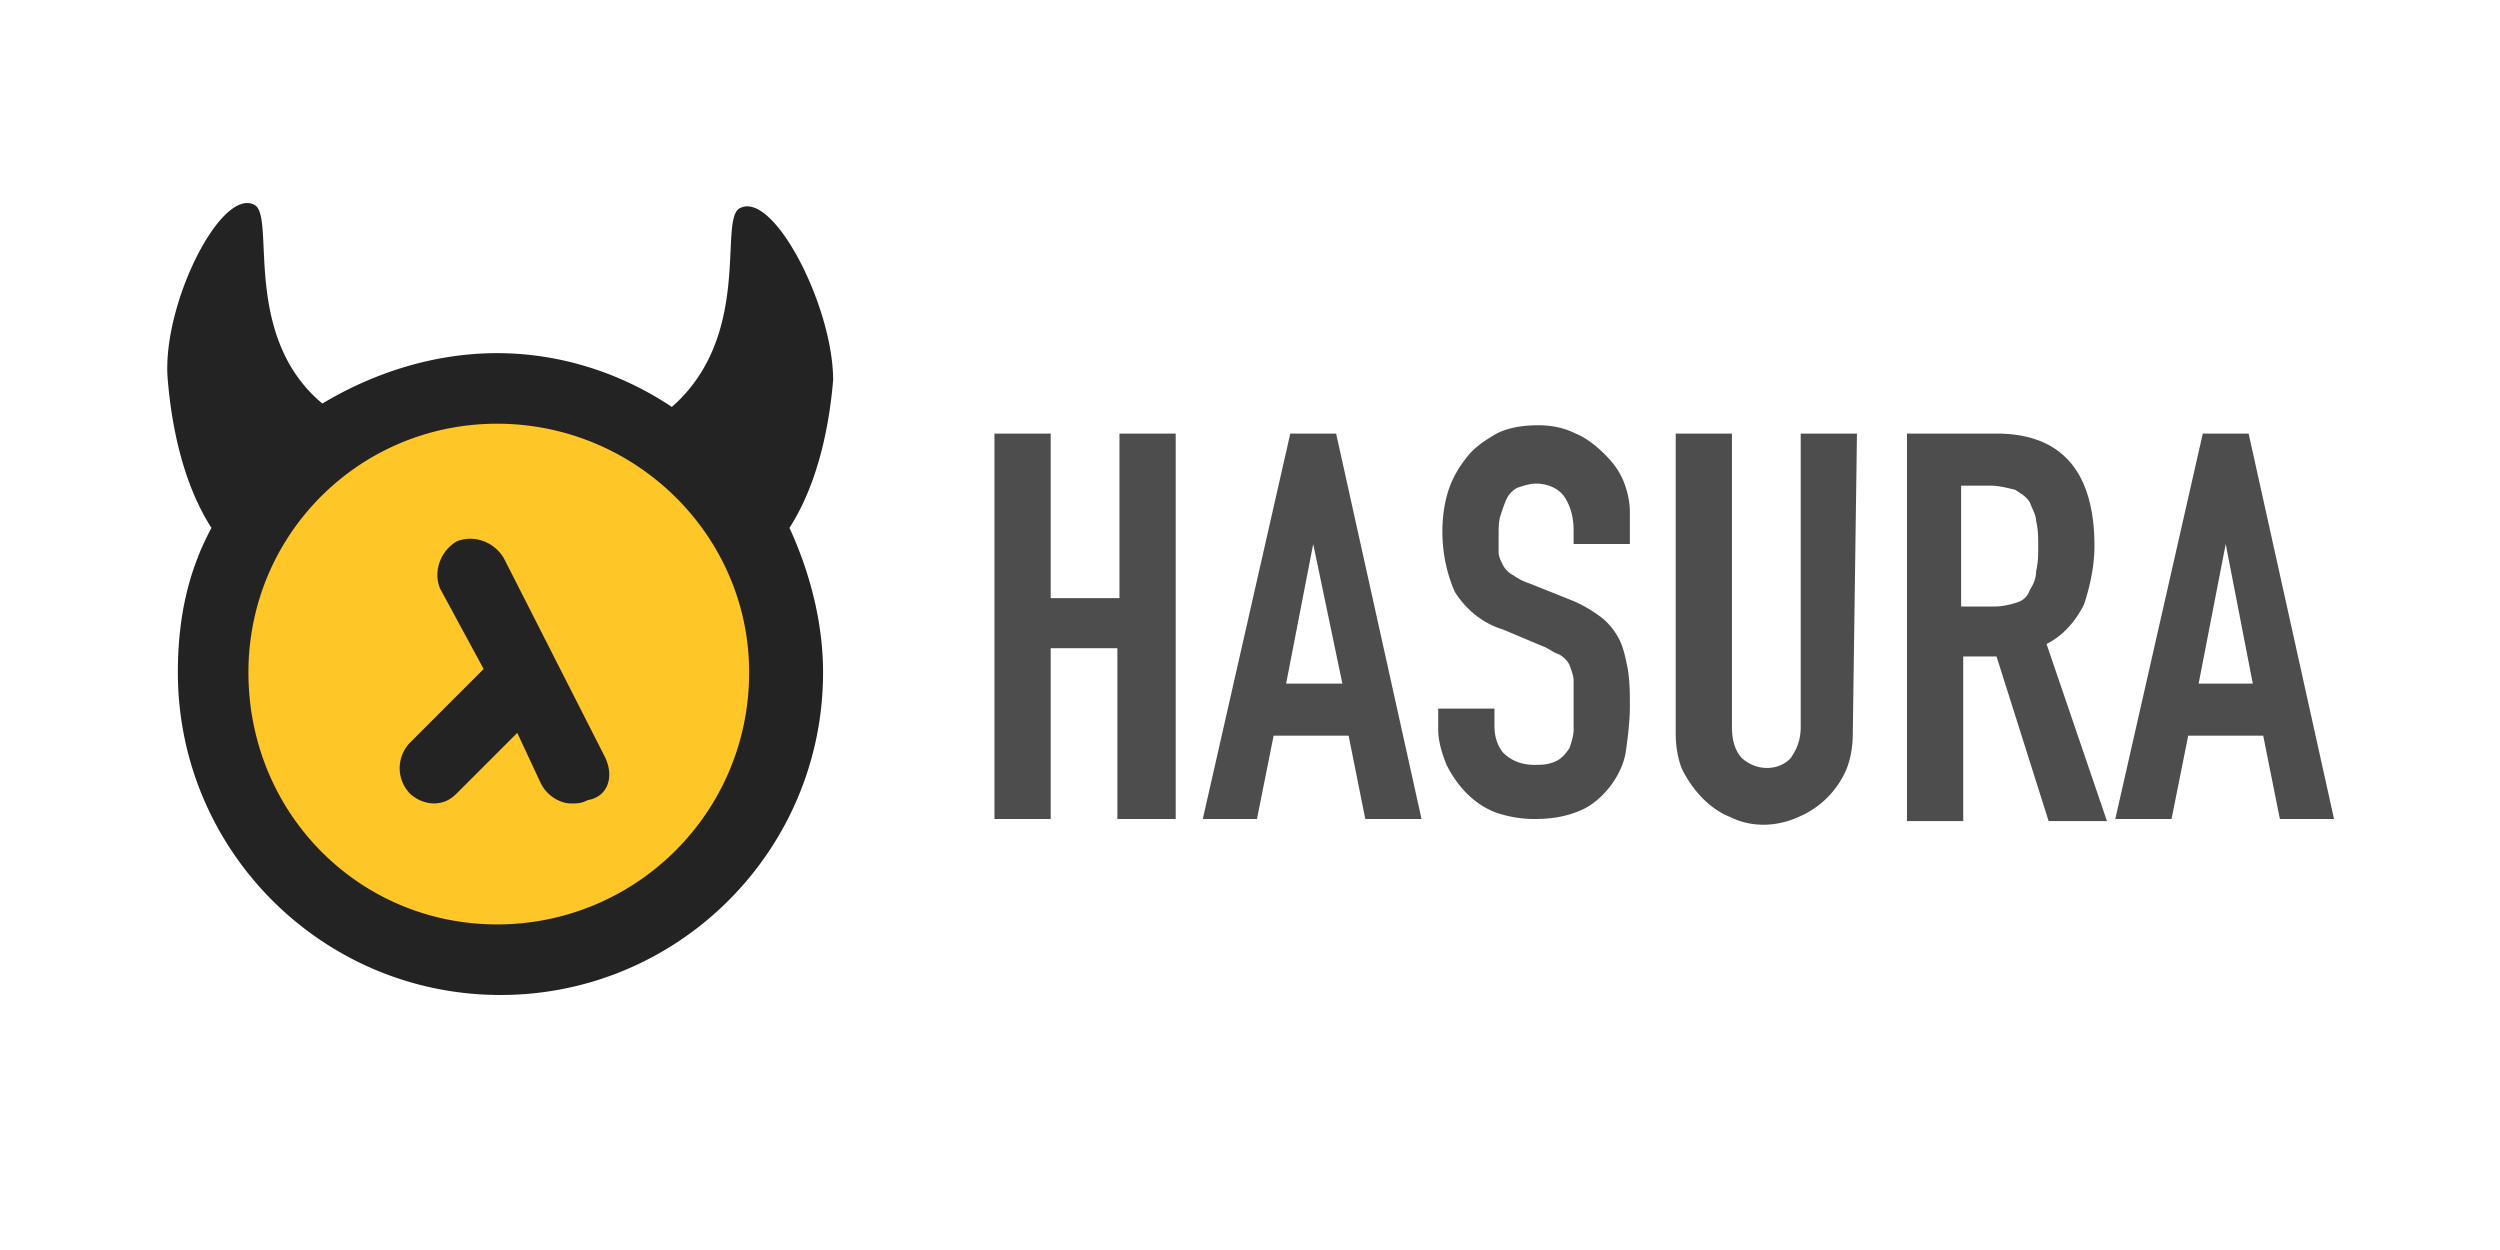
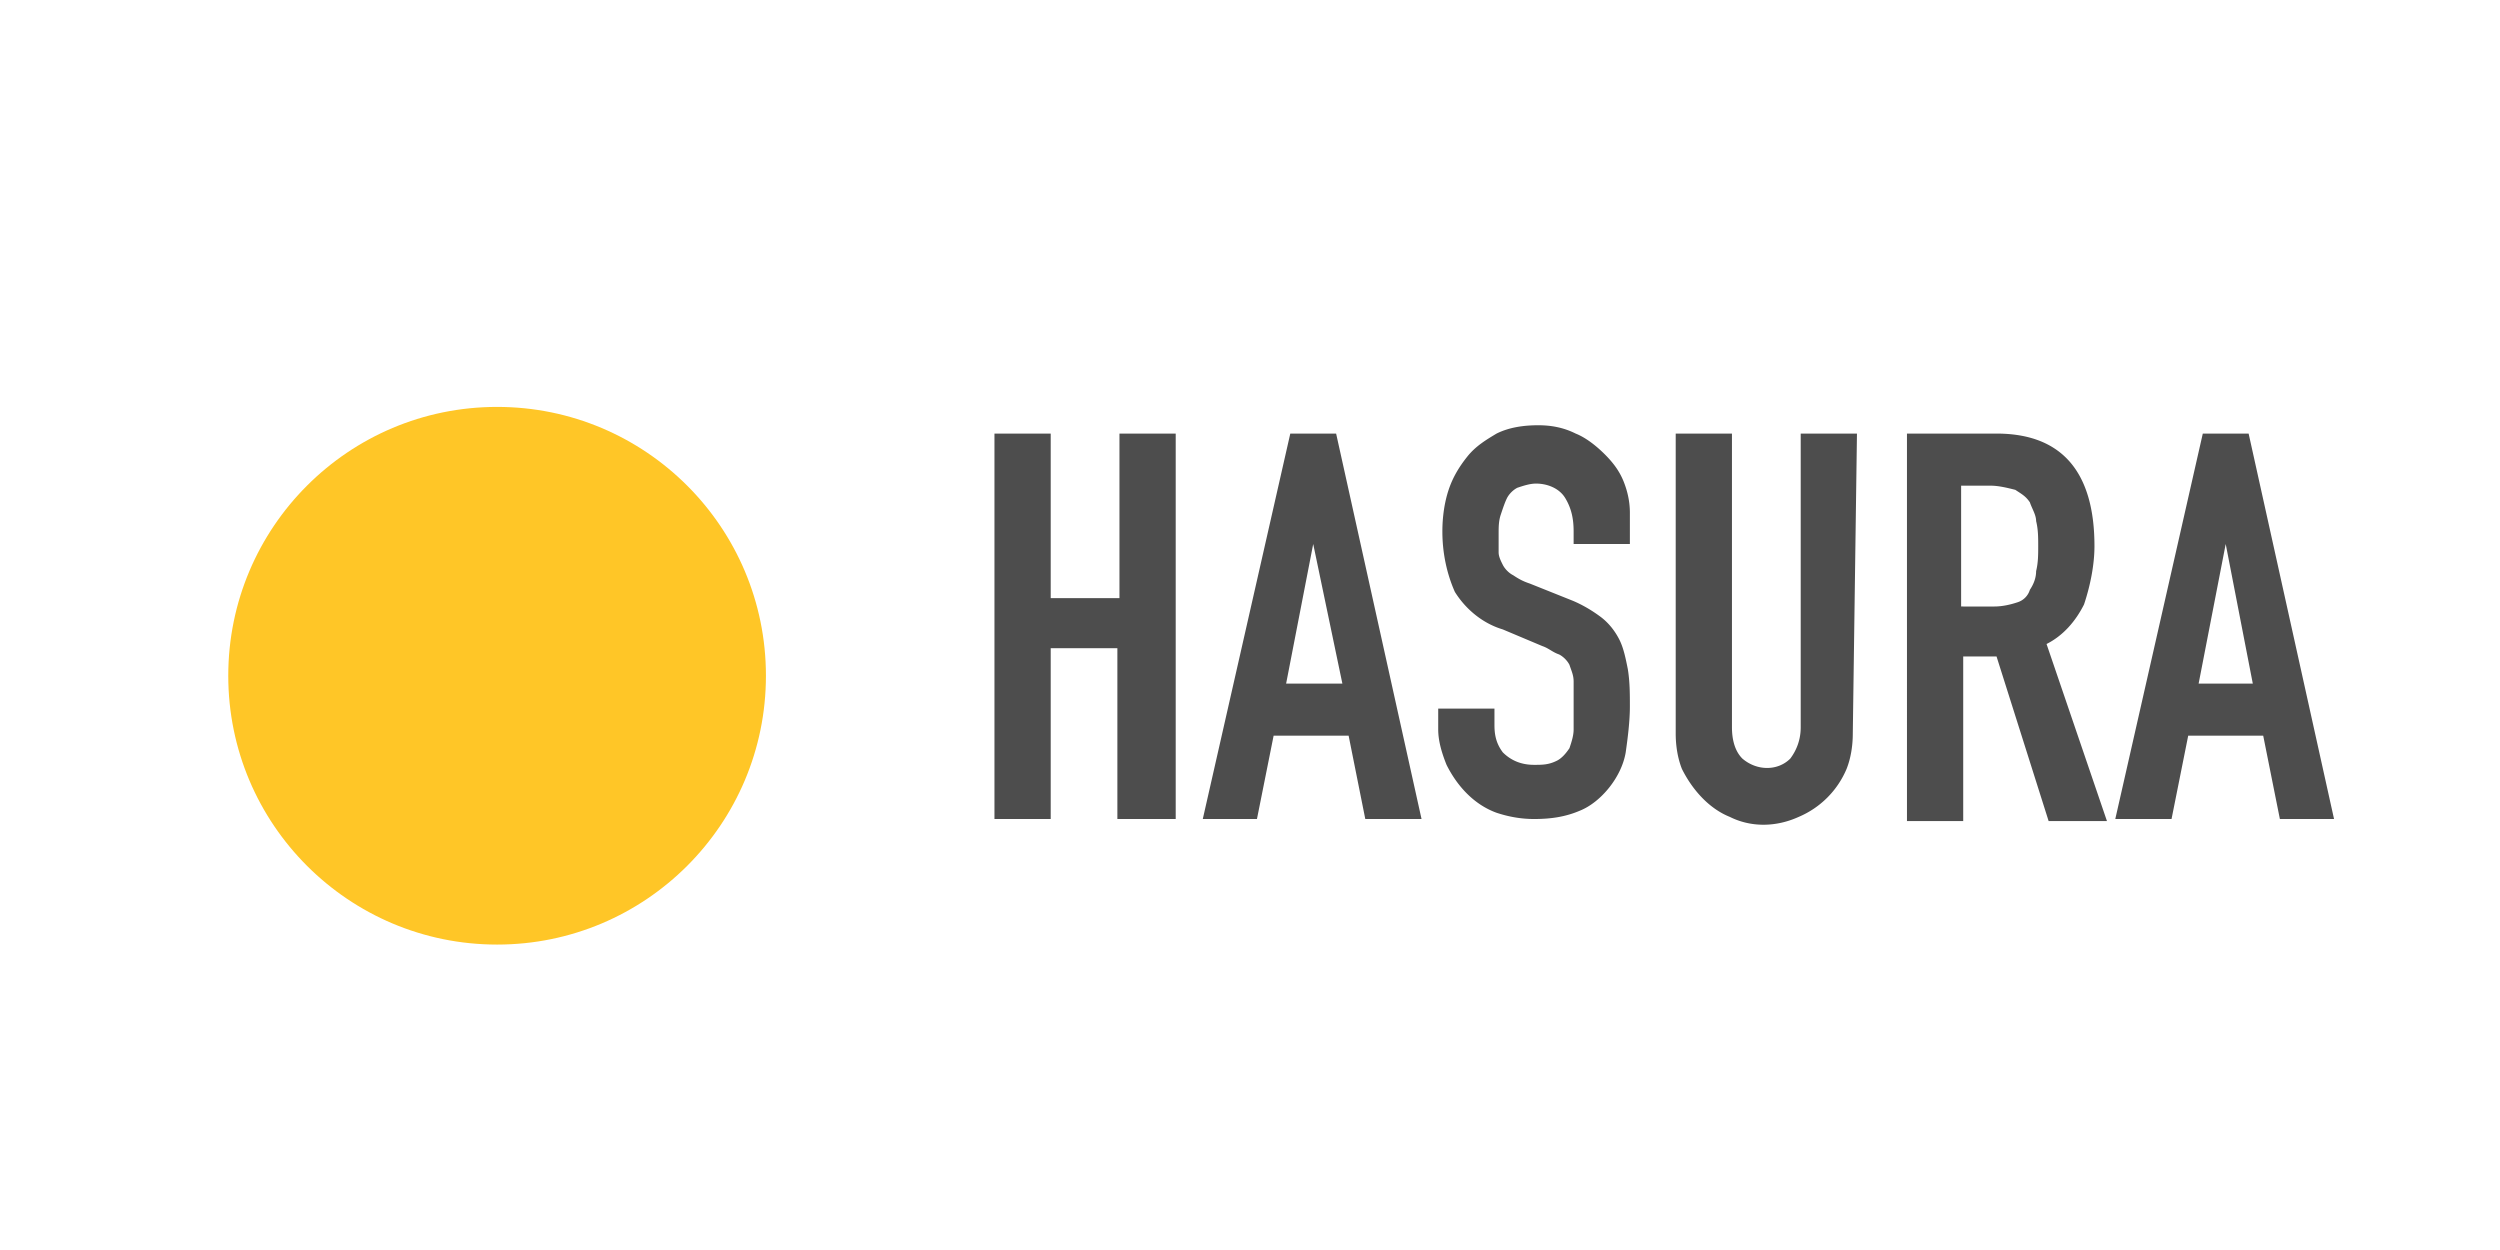
<svg xmlns="http://www.w3.org/2000/svg" viewBox="-200 239 120 60" width="120" height="60">
  <path d="M-152.266 259.812h2.7v7.9h3.3v-7.9h2.7v18.5h-2.8v-8.2h-3.2v8.2h-2.7zm14.2 0h2.2l4.1 18.5h-2.7l-.8-4h-3.6l-.8 4h-2.6zm1.1 5.3l-1.3 6.7h2.7zm15.2 0h-2.7v-.6c0-.6-.1-1.1-.4-1.6s-.9-.7-1.4-.7c-.3 0-.6.1-.9.2-.2.1-.4.3-.5.5s-.2.5-.3.8-.1.6-.1.9v.9c0 .2.1.4.2.6s.3.4.5.5c.3.2.5.3.8.4l2 .8c.5.2 1 .5 1.4.8s.7.7.9 1.1.3.9.4 1.4c.1.6.1 1.2.1 1.8 0 .7-.1 1.5-.2 2.2-.1.6-.4 1.2-.8 1.7s-.9.9-1.4 1.1c-.7.3-1.4.4-2.2.4-.6 0-1.2-.1-1.8-.3-1.1-.4-1.9-1.3-2.4-2.3-.2-.5-.4-1.1-.4-1.7v-1h2.7v.8c0 .5.1.9.4 1.3.4.4.9.6 1.5.6.4 0 .7 0 1.1-.2.2-.1.4-.3.6-.6.1-.3.2-.6.2-.9v-2.3c0-.3-.1-.5-.2-.8-.1-.2-.3-.4-.5-.5-.3-.1-.5-.3-.8-.4l-1.9-.8c-1-.3-1.8-1-2.3-1.8-.4-.9-.6-1.9-.6-2.9 0-.7.1-1.4.3-2s.5-1.1.9-1.6.9-.8 1.4-1.1c.6-.3 1.3-.4 2-.4.6 0 1.2.1 1.8.4.5.2 1 .6 1.4 1s.7.8.9 1.3.3 1 .3 1.5zm10.7 9.1c0 .6-.1 1.2-.3 1.7a4.32 4.32 0 0 1-2.3 2.3c-1.1.5-2.3.5-3.3 0-1-.4-1.8-1.3-2.3-2.3-.2-.5-.3-1.1-.3-1.7v-14.4h2.7v14.1c0 .5.1 1.1.5 1.5.7.6 1.7.6 2.3 0 .3-.4.5-.9.5-1.5v-14.1h2.7zm2.6-14.4h4.3c3.1 0 4.7 1.8 4.7 5.4 0 .9-.2 1.9-.5 2.8-.4.8-1 1.5-1.8 1.9l2.9 8.5h-2.8l-2.5-7.9h-1.6v7.9h-2.7zm2.7 8.3h1.5c.4 0 .8-.1 1.1-.2a.9.9 0 0 0 .6-.6c.2-.3.3-.6.3-.9.1-.4.1-.8.1-1.2s0-.8-.1-1.2c0-.3-.2-.6-.3-.9-.2-.3-.4-.4-.7-.6-.4-.1-.8-.2-1.2-.2h-1.4v5.8zm11.5-8.3h2.2l4.1 18.5h-2.6l-.8-4h-3.6l-.8 4h-2.7zm1.1 5.3l-1.3 6.7h2.6z" fill="#4d4d4d" />
  <g transform="matrix(1.613 0 0 1.613 96.974 -163.497)">
    <circle cx="-169.32" cy="269.642" r="8" fill="#ffc627" />
-     <path d="M-166.12 272.042l-3-5.9c-.3-.5-.9-.7-1.4-.5-.5.3-.7.9-.5 1.4l1.3 2.4-2.2 2.2a1.09 1.09 0 0 0 0 1.5 1.08 1.08 0 0 0 .7.3c.3 0 .5-.1.7-.3l1.8-1.8.7 1.5c.2.4.6.6.9.6.2 0 .3 0 .5-.1.6-.1.8-.7.5-1.3m4-16.3c-.6.4.4 3.8-2 5.9-1.5-1-3.3-1.6-5.2-1.6s-3.7.6-5.2 1.5c-2.4-2-1.4-5.5-2-5.9-1-.6-2.8 3-2.6 5.2.1 1.2.4 3 1.3 4.4-.7 1.3-1 2.7-1 4.3 0 5.3 4.3 9.6 9.6 9.6s9.6-4.3 9.6-9.6c0-1.5-.4-3-1-4.3.9-1.4 1.2-3.2 1.3-4.4 0-2.2-1.8-5.7-2.8-5.1m-7.2 21.3c-4.1 0-7.4-3.3-7.4-7.5 0-4.1 3.3-7.4 7.4-7.4s7.5 3.3 7.5 7.4c0 4.2-3.4 7.5-7.5 7.5" fill="#232323" />
  </g>
</svg>